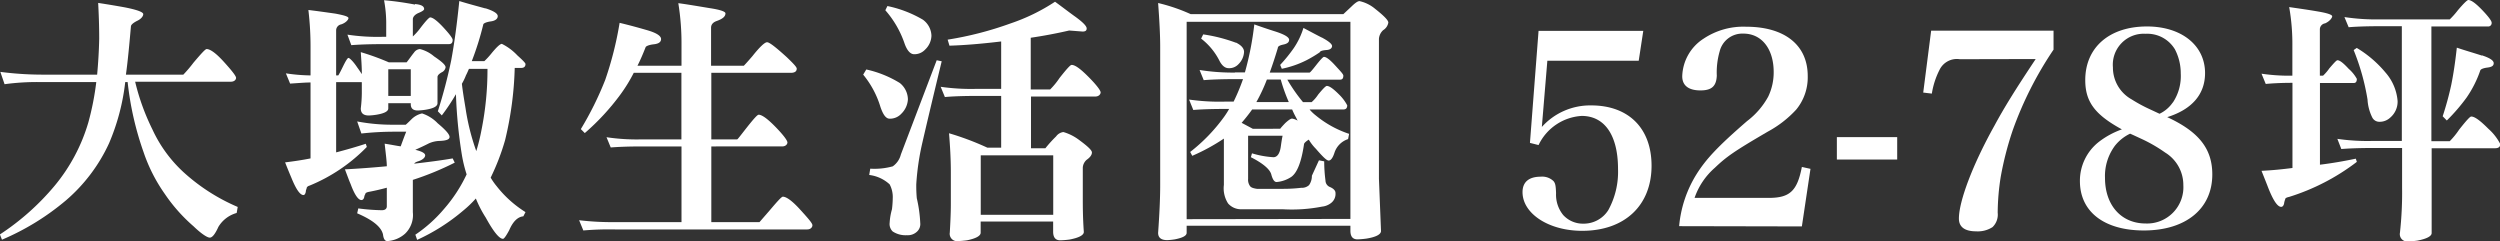
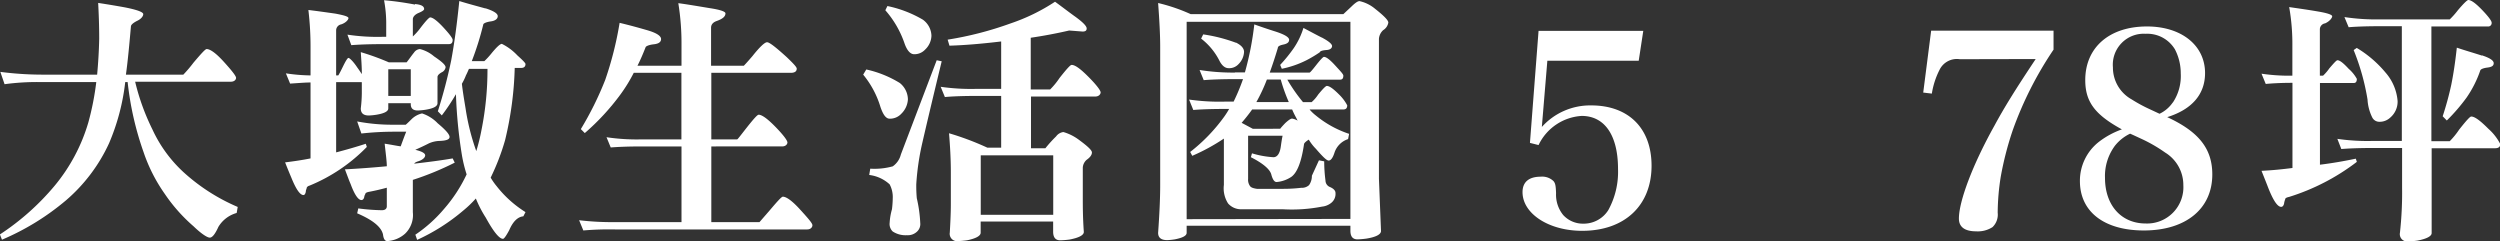
<svg xmlns="http://www.w3.org/2000/svg" id="e04201cd-aa98-4928-a1fc-94684ca765ae" data-name="圖層 1" viewBox="0 0 290.06 28.01">
  <rect x="0" y="0" width="290.06" height="28.01" fill="#333333" stroke="none" />
  <defs>
    <style>.b61a0160-794a-455b-a2df-5c5cf879cc72{fill:#fff;}</style>
  </defs>
  <title>電腦版標語-1</title>
  <path class="b61a0160-794a-455b-a2df-5c5cf879cc72" d="M234.45-146.87h6.29c.12-1.3.21-2.7.24-4.16,0-1.64-.06-3-.12-4.16,1,.15,2.07.33,3.07.51,1.43.28,2.16.55,2.16.79s-.24.55-.67.76-.76.46-.76.67c-.18,2.07-.36,4-.58,5.59h6.66a15,15,0,0,0,1.18-1.39c.85-1,1.37-1.58,1.52-1.58.43,0,1.12.51,2,1.48s1.42,1.64,1.42,1.86-.21.45-.6.45H245.15a26,26,0,0,0,2,5.53,15.59,15.59,0,0,0,3.65,5,22.35,22.35,0,0,0,6.25,4l-.12.7a3.6,3.6,0,0,0-2.12,1.61c-.37.82-.7,1.25-1,1.25s-1-.46-1.88-1.31a19.19,19.19,0,0,1-3.34-3.76,18.91,18.91,0,0,1-2.46-4.84,35.79,35.79,0,0,1-1.85-8.14H244a25.2,25.2,0,0,1-1.88,7.11,19.39,19.39,0,0,1-5,6.62,29.08,29.08,0,0,1-7.42,4.56l-.24-.61a28.87,28.87,0,0,0,6.35-5.65,20.53,20.53,0,0,0,3.92-7.38,31.93,31.93,0,0,0,.91-4.65H234a27.66,27.66,0,0,0-4,.25l-.49-1.43A38.12,38.12,0,0,0,234.45-146.87Z" transform="translate(-229.47 155.53)" />
  <path class="b61a0160-794a-455b-a2df-5c5cf879cc72" d="M270.93-147.69c.25.34.4.58.52.76v-.18c0-.67-.06-1.46-.12-2.37a28.77,28.77,0,0,1,3.25,1.18h2.07c.33-.42.6-.82.85-1.12a.92.92,0,0,1,.69-.42,4,4,0,0,1,1.64.85c.89.6,1.34,1,1.34,1.27a.78.78,0,0,1-.45.58c-.31.18-.46.33-.49.52v3.06c0,.37-.46.61-1.37.76a7.42,7.42,0,0,1-.91.09c-.55,0-.82-.24-.82-.72v-.13h-2.61v.61c0,.34-.46.58-1.37.73a7.08,7.08,0,0,1-.88.09c-.64,0-.94-.27-.94-.82a15.78,15.78,0,0,0,.12-1.79V-146a.3.3,0,0,1-.12,0h-2.86v8.15c1.19-.31,2.34-.64,3.44-1l.12.37A19.69,19.69,0,0,1,265.4-134c-.24.07-.36.19-.36.37a.8.8,0,0,0-.09.36c-.06.25-.15.37-.27.37-.4,0-.86-.67-1.4-2-.15-.36-.4-.94-.73-1.79,1-.12,2-.27,2.95-.46v-8.81c-.61,0-1.4.07-2.37.13l-.49-1.19a20.5,20.5,0,0,0,2.86.24v-3.34a36,36,0,0,0-.25-4.25c.79.09,1.86.24,3.13.42,1,.19,1.52.34,1.52.52s-.3.55-.85.73a.71.71,0,0,0-.58.7v5.22h.25c.15-.24.33-.6.57-1.09s.49-.94.61-.94S270.45-148.42,270.93-147.69Zm4.2,6.63h1.42c.28-.25.49-.46.67-.64a2.52,2.52,0,0,1,1.22-.67,4.45,4.45,0,0,1,1.82,1.15c.91.76,1.37,1.28,1.37,1.58s-.4.43-1.13.46a3.29,3.29,0,0,0-1.24.27c-.61.31-1.13.55-1.61.76.76.18,1.15.4,1.15.64s-.24.49-.73.67c-.3.09-.48.18-.54.3,1.55-.18,3-.36,4.46-.61l.24.49a33.6,33.6,0,0,1-4.86,2v3.76a3,3,0,0,1-.91,2.49,3.4,3.4,0,0,1-2.06.85c-.28,0-.43-.27-.49-.75-.18-.86-1.15-1.68-3-2.47l.13-.57a23.48,23.48,0,0,0,2.73.21c.36,0,.58-.15.58-.46v-2.15q-1,.27-1.92.45c-.39.06-.57.15-.57.28a.85.85,0,0,0-.13.36c-.06.24-.18.34-.33.34-.36,0-.79-.61-1.25-1.86-.15-.33-.36-.91-.66-1.7,1.67-.09,3.28-.21,4.86-.36,0-.55-.12-1.43-.25-2.62.79.12,1.4.25,1.86.31.18-.49.39-1.07.64-1.7h-1.52a35.12,35.12,0,0,0-3.68.21l-.49-1.4A21.7,21.7,0,0,0,275.13-141.06Zm2.49-14c.7.06,1.06.24,1.06.58,0,.12-.21.27-.64.45s-.67.46-.67.73v2a7,7,0,0,0,.89-1c.6-.79,1-1.21,1.12-1.21.3,0,.82.39,1.55,1.18s1.06,1.25,1.06,1.43c0,.34-.15.49-.45.49h-7.6c-1.76,0-3,.06-3.71.12l-.45-1.22a23.35,23.35,0,0,0,4.16.25h.34V-153a14.7,14.7,0,0,0-.25-2.5C275.25-155.4,276.46-155.22,277.62-155Zm-.49,10.66v-3.09h-2.61v3.09Zm8.66-10.17c.94.3,1.43.6,1.43.91s-.28.54-.79.61-.82.21-.88.33a34.07,34.07,0,0,1-1.34,4.28h1.46a8.79,8.79,0,0,0,.76-.82c.64-.79,1.06-1.18,1.27-1.18a6.36,6.36,0,0,1,1.8,1.34c.6.54.94.88.94,1,0,.3-.18.45-.49.45h-.76a39.7,39.7,0,0,1-1.12,8.39,26.41,26.41,0,0,1-1.67,4.34,7.52,7.52,0,0,0,.7,1,13,13,0,0,0,3.34,3l-.25.49c-.66.06-1.21.61-1.64,1.61-.36.67-.6,1-.72,1-.43,0-1.1-.82-2-2.46a13.39,13.39,0,0,1-1.15-2.22,12.79,12.79,0,0,1-1.46,1.4,22.88,22.88,0,0,1-5.35,3.4l-.21-.6a16.23,16.23,0,0,0,3.34-3,17.12,17.12,0,0,0,2.61-4,15.71,15.71,0,0,1-.55-2.25,55.59,55.59,0,0,1-.69-7.05,23.37,23.37,0,0,1-1.64,2.46l-.46-.48a58.59,58.59,0,0,0,1.55-5.9c.36-1.94.67-4.22.94-6.89C283.75-155.1,284.79-154.83,285.79-154.55ZM283.48-143a26.05,26.05,0,0,0,1.25,5,22.1,22.1,0,0,0,.6-2.43,35.57,35.57,0,0,0,.7-7.11h-2.15c-.13.28-.22.52-.34.73a6.74,6.74,0,0,1-.48,1C283.15-145,283.3-144.07,283.48-143Z" transform="translate(-229.47 155.53)" />
  <path class="b61a0160-794a-455b-a2df-5c5cf879cc72" d="M304.65-152c1,.3,1.52.64,1.52,1s-.3.55-.85.61-.88.21-.94.33c-.31.79-.61,1.49-.95,2.16h5.11v-2.37a29,29,0,0,0-.37-4.89c.95.12,2.16.33,3.68.58,1.18.18,1.79.39,1.79.6,0,.37-.33.64-1,.88-.46.16-.67.43-.67.79v4.41h3.8s.36-.37,1-1.12c.85-1.07,1.43-1.61,1.7-1.61s1,.57,2.28,1.73c.76.73,1.16,1.15,1.16,1.33,0,.34-.25.49-.7.49H312v7.72h3c.06,0,.42-.49,1.09-1.34.79-1,1.25-1.52,1.4-1.52.39,0,1.06.49,2,1.46s1.34,1.55,1.34,1.76-.21.46-.61.46H312v8.78h5.59l1.19-1.37c.85-1,1.36-1.58,1.52-1.58.42,0,1.12.52,2,1.49s1.43,1.58,1.43,1.82-.21.49-.61.49h-22.3a34.3,34.3,0,0,0-3.67.12l-.49-1.19a32,32,0,0,0,4.16.22h7.72v-8.78H304c-1.73,0-2.95.06-3.67.12l-.49-1.19a23.56,23.56,0,0,0,4.16.25h4.53v-7.72H303a18.11,18.11,0,0,1-1.55,2.52,27.33,27.33,0,0,1-4.13,4.47l-.46-.46a37.58,37.58,0,0,0,2.83-5.71,39.74,39.74,0,0,0,1.67-6.62C302.49-152.61,303.59-152.31,304.65-152Z" transform="translate(-229.47 155.53)" />
  <path class="b61a0160-794a-455b-a2df-5c5cf879cc72" d="M333.87-145.9a2.49,2.49,0,0,1,.94,1.89,2.52,2.52,0,0,1-.76,1.67,1.78,1.78,0,0,1-1.36.58c-.43,0-.76-.46-1.07-1.37a10.78,10.78,0,0,0-2-3.74l.36-.6A12.59,12.59,0,0,1,333.87-145.9Zm4.86-2.52c-1,4.14-1.76,7.33-2.28,9.6a29.27,29.27,0,0,0-.67,4.65,15.54,15.54,0,0,0,.06,1.64,15.55,15.55,0,0,1,.4,2.86,1.19,1.19,0,0,1-.36,1,1.55,1.55,0,0,1-1.19.43,2.72,2.72,0,0,1-1.64-.43,1.19,1.19,0,0,1-.36-1,7.12,7.12,0,0,1,.27-1.58,11.5,11.5,0,0,0,.09-1.28,3.12,3.12,0,0,0-.36-1.61,4.26,4.26,0,0,0-2.37-1.09l.12-.73a8,8,0,0,0,2.61-.27,2.36,2.36,0,0,0,.94-1.37l4.16-10.94Zm-2.19-4.83a2.38,2.38,0,0,1,1,1.86,2.3,2.3,0,0,1-.73,1.61,1.68,1.68,0,0,1-1.28.54c-.45,0-.85-.45-1.15-1.36a11.4,11.4,0,0,0-2.19-3.74l.24-.49A13.51,13.51,0,0,1,336.54-153.25Zm12.52,2.1v6h2.25a8.55,8.55,0,0,0,1.09-1.33c.79-1,1.25-1.52,1.4-1.52.42,0,1.06.48,2,1.43s1.37,1.55,1.37,1.76-.21.48-.61.48h-7.47v6h1.67A14.3,14.3,0,0,1,352-139.7a1.23,1.23,0,0,1,.85-.51,5.62,5.62,0,0,1,1.73.85c1,.73,1.58,1.24,1.58,1.52s-.21.57-.61.85a1.3,1.3,0,0,0-.45.91v3.46c0,1,0,2.31.12,4,0,.37-.55.67-1.64.88a9.82,9.82,0,0,1-1.1.09c-.54,0-.82-.33-.82-1v-1.18h-8.41v1.3c0,.37-.55.67-1.58.88a10.31,10.31,0,0,1-1,.09.86.86,0,0,1-1-1c.06-1.09.12-2.18.12-3.31v-3.67c0-1.55-.09-3.07-.21-4.53a32.57,32.57,0,0,1,4.44,1.67h1.61v-6h-2.86c-1.73,0-2.95.06-3.67.13l-.49-1.19a24.78,24.78,0,0,0,4.16.24h2.86v-5.5c-2.1.25-4.07.43-6,.49l-.21-.7a39.5,39.5,0,0,0,7.29-1.88,22.3,22.3,0,0,0,5.17-2.52c1,.73,1.73,1.3,2.34,1.73.88.64,1.33,1.09,1.33,1.37s-.18.36-.48.36l-1.55-.12C352-151.64,350.49-151.36,349.06-151.15Zm2.61,20.54v-6.9h-8.41v6.9Z" transform="translate(-229.47 155.53)" />
  <path class="b61a0160-794a-455b-a2df-5c5cf879cc72" d="M367.62-153.89h17.71l.94-.88c.43-.42.73-.63.94-.63a4.23,4.23,0,0,1,1.79.88c1,.79,1.55,1.33,1.55,1.61a1.28,1.28,0,0,1-.6.88,1.51,1.51,0,0,0-.49,1v16.25l.24,6.05c0,.39-.57.7-1.67.88a9.28,9.28,0,0,1-1.06.09c-.55,0-.82-.33-.82-1v-.58h-19v.82c0,.34-.45.58-1.37.76a7.08,7.08,0,0,1-.88.09c-.73,0-1.06-.3-1.06-.85.15-2.09.24-3.95.24-5.56v-16c0-1.4-.09-3.1-.24-5.1A20.65,20.65,0,0,1,367.62-153.89Zm18.53,23.76V-153h-19v22.9Zm-13.4-17h1.16A35.28,35.28,0,0,0,375-152.7c1,.36,1.85.64,2.52.85,1,.33,1.52.64,1.52.94s-.24.46-.67.55-.64.21-.64.39c-.33,1.1-.63,2-.94,2.86h4.62c.06,0,.3-.27.73-.82s.82-1,.94-1c.27,0,.7.33,1.31,1s.94,1,.94,1.18c0,.31-.12.46-.37.46h-6.13a18.74,18.74,0,0,0,1.82,2.61h1a4.32,4.32,0,0,0,.76-.88c.55-.67.88-1,1-1,.31,0,.76.33,1.43,1a5,5,0,0,1,.94,1.25c0,.33-.15.48-.45.48h-3.92a4.73,4.73,0,0,0,.73.7A12,12,0,0,0,386-140l-.12.61a2.46,2.46,0,0,0-1.58,1.58c-.19.6-.43.91-.67.91s-.7-.46-1.49-1.37a5.44,5.44,0,0,1-.82-1.06c-.34.21-.52.39-.55.51-.3,2.07-.79,3.31-1.46,3.8a3.62,3.62,0,0,1-1.73.61c-.24,0-.45-.27-.61-.88s-1-1.31-2.37-2l.13-.45a10.68,10.68,0,0,0,2.49.45c.42,0,.73-.39.85-1.21.06-.43.12-.85.21-1.28h-4v5a1.26,1.26,0,0,0,.21.82c.12.19.4.28.82.34.67,0,1.64,0,3,0a17.89,17.89,0,0,0,2.13-.12,1.23,1.23,0,0,0,.91-.31,1.85,1.85,0,0,0,.33-1.09l.82-1.79.61.12a17.76,17.76,0,0,0,.15,2.25.81.81,0,0,0,.52.73c.42.18.64.42.64.69a1.33,1.33,0,0,1-.55,1.19,2,2,0,0,1-1,.39,18.27,18.27,0,0,1-4.56.31h-4.8a2,2,0,0,1-1.55-.67,3.25,3.25,0,0,1-.49-2.16v-5.37a22.94,22.94,0,0,1-3.67,2l-.24-.45a19.93,19.93,0,0,0,3.94-4.08,9.93,9.93,0,0,0,.58-.91h-.48c-1.77,0-3,.06-3.68.12l-.49-1.21a24.69,24.69,0,0,0,4.17.24h1a23.56,23.56,0,0,0,1.09-2.61h-.88c-1.76,0-3,.06-3.68.12l-.48-1.18A24.55,24.55,0,0,0,372.75-147.11Zm.12-3.46c.61.3.94.66.94,1.09a2.16,2.16,0,0,1-.66,1.43,1.45,1.45,0,0,1-1.13.45c-.42,0-.79-.3-1.09-.91a7.51,7.51,0,0,0-2.1-2.52l.24-.49A18.42,18.42,0,0,1,372.87-150.57Zm1.95,10H378c.24-.3.45-.51.6-.67.37-.33.61-.51.79-.51a1.84,1.84,0,0,1,.64.24,2.78,2.78,0,0,1-.15-.3,9.34,9.34,0,0,1-.49-1h-4.64c-.43.61-.86,1.13-1.22,1.55Zm3.25-5.71h-1.61a19.9,19.9,0,0,1-1.22,2.61H379A19.39,19.39,0,0,1,378.07-146.29Zm4.74-4.89c.79.42,1.21.76,1.21,1s-.21.43-.61.46-.76.09-.82.27a14.54,14.54,0,0,1-1.52.91,11.38,11.38,0,0,1-2.88,1L378-148a17.69,17.69,0,0,0,1.58-1.95,8.68,8.68,0,0,0,1.12-2.34C381.47-151.88,382.2-151.49,382.81-151.18Z" transform="translate(-229.47 155.53)" />
  <path class="b61a0160-794a-455b-a2df-5c5cf879cc72" d="M408.36-140.8a7.53,7.53,0,0,1,5.73-2.5c4.34,0,7,2.66,7,7,0,4.61-3.12,7.55-8.05,7.55-3.89,0-6.92-2-6.92-4.49,0-1.17.74-1.79,2.11-1.79a1.88,1.88,0,0,1,1.49.52c.2.25.26.5.29,1.4a3.74,3.74,0,0,0,.83,2.53,3.09,3.09,0,0,0,2.32,1,3.37,3.37,0,0,0,2.91-1.57,9.22,9.22,0,0,0,1.13-4.77c0-3.9-1.54-6.16-4.22-6.16a5.94,5.94,0,0,0-5,3.38l-1-.25,1-13h12.15l-.53,3.47H409Z" transform="translate(-229.47 155.53)" />
-   <path class="b61a0160-794a-455b-a2df-5c5cf879cc72" d="M424.29-129.29a13.71,13.71,0,0,1,2-6c1.13-1.8,2.49-3.25,5.88-6.19a8.93,8.93,0,0,0,2.46-2.85,6.52,6.52,0,0,0,.63-2.84c0-2.7-1.4-4.46-3.51-4.46a2.71,2.71,0,0,0-2.76,2.07,8.8,8.8,0,0,0-.33,2.82c-.06,1.21-.59,1.7-1.9,1.7s-2.11-.52-2.11-1.64a5.37,5.37,0,0,1,2.47-4.36,8.32,8.32,0,0,1,4.93-1.39c4.49,0,7.16,2.13,7.16,5.72a5.88,5.88,0,0,1-1.34,3.9,12.54,12.54,0,0,1-3.27,2.54c-3.92,2.29-4.81,2.91-6.17,4.21a8.16,8.16,0,0,0-2.35,3.49h8.61c2.44,0,3.3-.8,3.84-3.59l1,.22-1,6.68Z" transform="translate(-229.47 155.53)" />
-   <path class="b61a0160-794a-455b-a2df-5c5cf879cc72" d="M442.59-139.62h7v2.6h-7Z" transform="translate(-229.47 155.53)" />
  <path class="b61a0160-794a-455b-a2df-5c5cf879cc72" d="M456.85-148.66a2.23,2.23,0,0,0-2.35,1.24,9.18,9.18,0,0,0-.89,2.75l-1-.12.92-7.18h14.2v2.2a41.68,41.68,0,0,0-4.72,9.31A37.15,37.15,0,0,0,461.6-135a27.43,27.43,0,0,0-.35,4.15,2,2,0,0,1-.6,1.67,3.13,3.13,0,0,1-1.9.49c-1.3,0-2-.49-2-1.48,0-2,1.58-6.22,4.1-10.74,1.19-2.2,2.44-4.21,4.81-7.77Z" transform="translate(-229.47 155.53)" />
  <path class="b61a0160-794a-455b-a2df-5c5cf879cc72" d="M486.15-135.29c0,4-3.09,6.5-7.94,6.5-4.6,0-7.42-2.17-7.42-5.73a5.73,5.73,0,0,1,2.2-4.55,9.66,9.66,0,0,1,2.67-1.45c-3.12-1.7-4.25-3.19-4.25-5.72,0-3.78,2.79-6.22,7.16-6.22,4,0,6.74,2.19,6.74,5.41,0,2.45-1.51,4.21-4.39,5.11C484.6-140.24,486.15-138.26,486.15-135.29Zm-11.29-3.34a5.9,5.9,0,0,0-1.16,3.74c0,3.19,1.9,5.29,4.72,5.29a4.21,4.21,0,0,0,4.37-4.45,4.41,4.41,0,0,0-2.11-3.78,17.33,17.33,0,0,0-2.73-1.58c-.39-.18-1.31-.61-1.34-.61A5,5,0,0,0,474.86-138.63Zm6.71-5a5.53,5.53,0,0,0,.92-3.37,6,6,0,0,0-.68-2.81,3.74,3.74,0,0,0-3.39-1.8,3.59,3.59,0,0,0-3.8,3.9,4.22,4.22,0,0,0,2.17,3.71,17.3,17.3,0,0,0,1.93,1.06l1.31.61A3.9,3.9,0,0,0,481.57-143.65Z" transform="translate(-229.47 155.53)" />
  <path class="b61a0160-794a-455b-a2df-5c5cf879cc72" d="M495.44-146.75v-3.46a24.59,24.59,0,0,0-.37-4.5c.85.13,2,.28,3.38.52,1.06.18,1.61.37,1.61.55s-.28.58-.82.82a.71.71,0,0,0-.61.73v5.34H499a5.26,5.26,0,0,0,.73-.85c.52-.6.82-.94.94-.94.28,0,.7.34,1.31,1a4.31,4.31,0,0,1,.94,1.16c0,.33-.12.48-.36.48h-3.92v9.48c1.46-.18,2.82-.42,4.16-.7l.12.37a25.26,25.26,0,0,1-7.87,4.07c-.3.06-.45.15-.45.3a1.81,1.81,0,0,0-.12.46c-.06.27-.19.39-.34.39-.42,0-.91-.72-1.49-2.18-.15-.4-.42-1.07-.79-2,1.25-.06,2.43-.18,3.59-.33v-9.88c-1.43,0-2.46.07-3.1.13l-.49-1.19A21.82,21.82,0,0,0,495.44-146.75Zm10.21-6.53h8.05a9.46,9.46,0,0,0,.94-1.06c.67-.79,1.09-1.19,1.21-1.19.34,0,.88.4,1.61,1.16s1.1,1.27,1.1,1.46a.4.4,0,0,1-.46.45h-6.53v13.31h2.13a9,9,0,0,0,1.09-1.34c.79-1,1.25-1.52,1.4-1.52.42,0,1.06.49,2,1.43a6.06,6.06,0,0,1,1.37,1.76c0,.34-.21.49-.61.49h-7.35v9.84c0,.37-.58.67-1.67.88a10,10,0,0,1-1.06.09.85.85,0,0,1-.95-1,42.19,42.19,0,0,0,.25-5.22v-4.62H504.8c-1.74,0-2.95.06-3.68.12l-.46-1.18a24.29,24.29,0,0,0,4.14.24h3.34v-13.31h-2.49c-1.77,0-3,.06-3.68.12l-.49-1.18A24.69,24.69,0,0,0,505.65-153.28Zm.6,6.17a5.7,5.7,0,0,1,1.4,3.31,2.43,2.43,0,0,1-.85,1.91,1.79,1.79,0,0,1-1.28.49.91.91,0,0,1-.82-.52,5.32,5.32,0,0,1-.54-2.06,26.5,26.5,0,0,0-1.61-5.74l.36-.25A13.07,13.07,0,0,1,506.25-147.11Zm11.18-2c.92.3,1.37.6,1.37.91s-.24.45-.73.51-.76.19-.82.31a12.83,12.83,0,0,1-1.61,3.19,21.57,21.57,0,0,1-2.28,2.64l-.48-.49a36.45,36.45,0,0,0,1-3.67c.24-1.19.46-2.62.64-4.29C515.52-149.66,516.49-149.39,517.43-149.08Z" transform="translate(-229.47 155.53)" />
</svg>